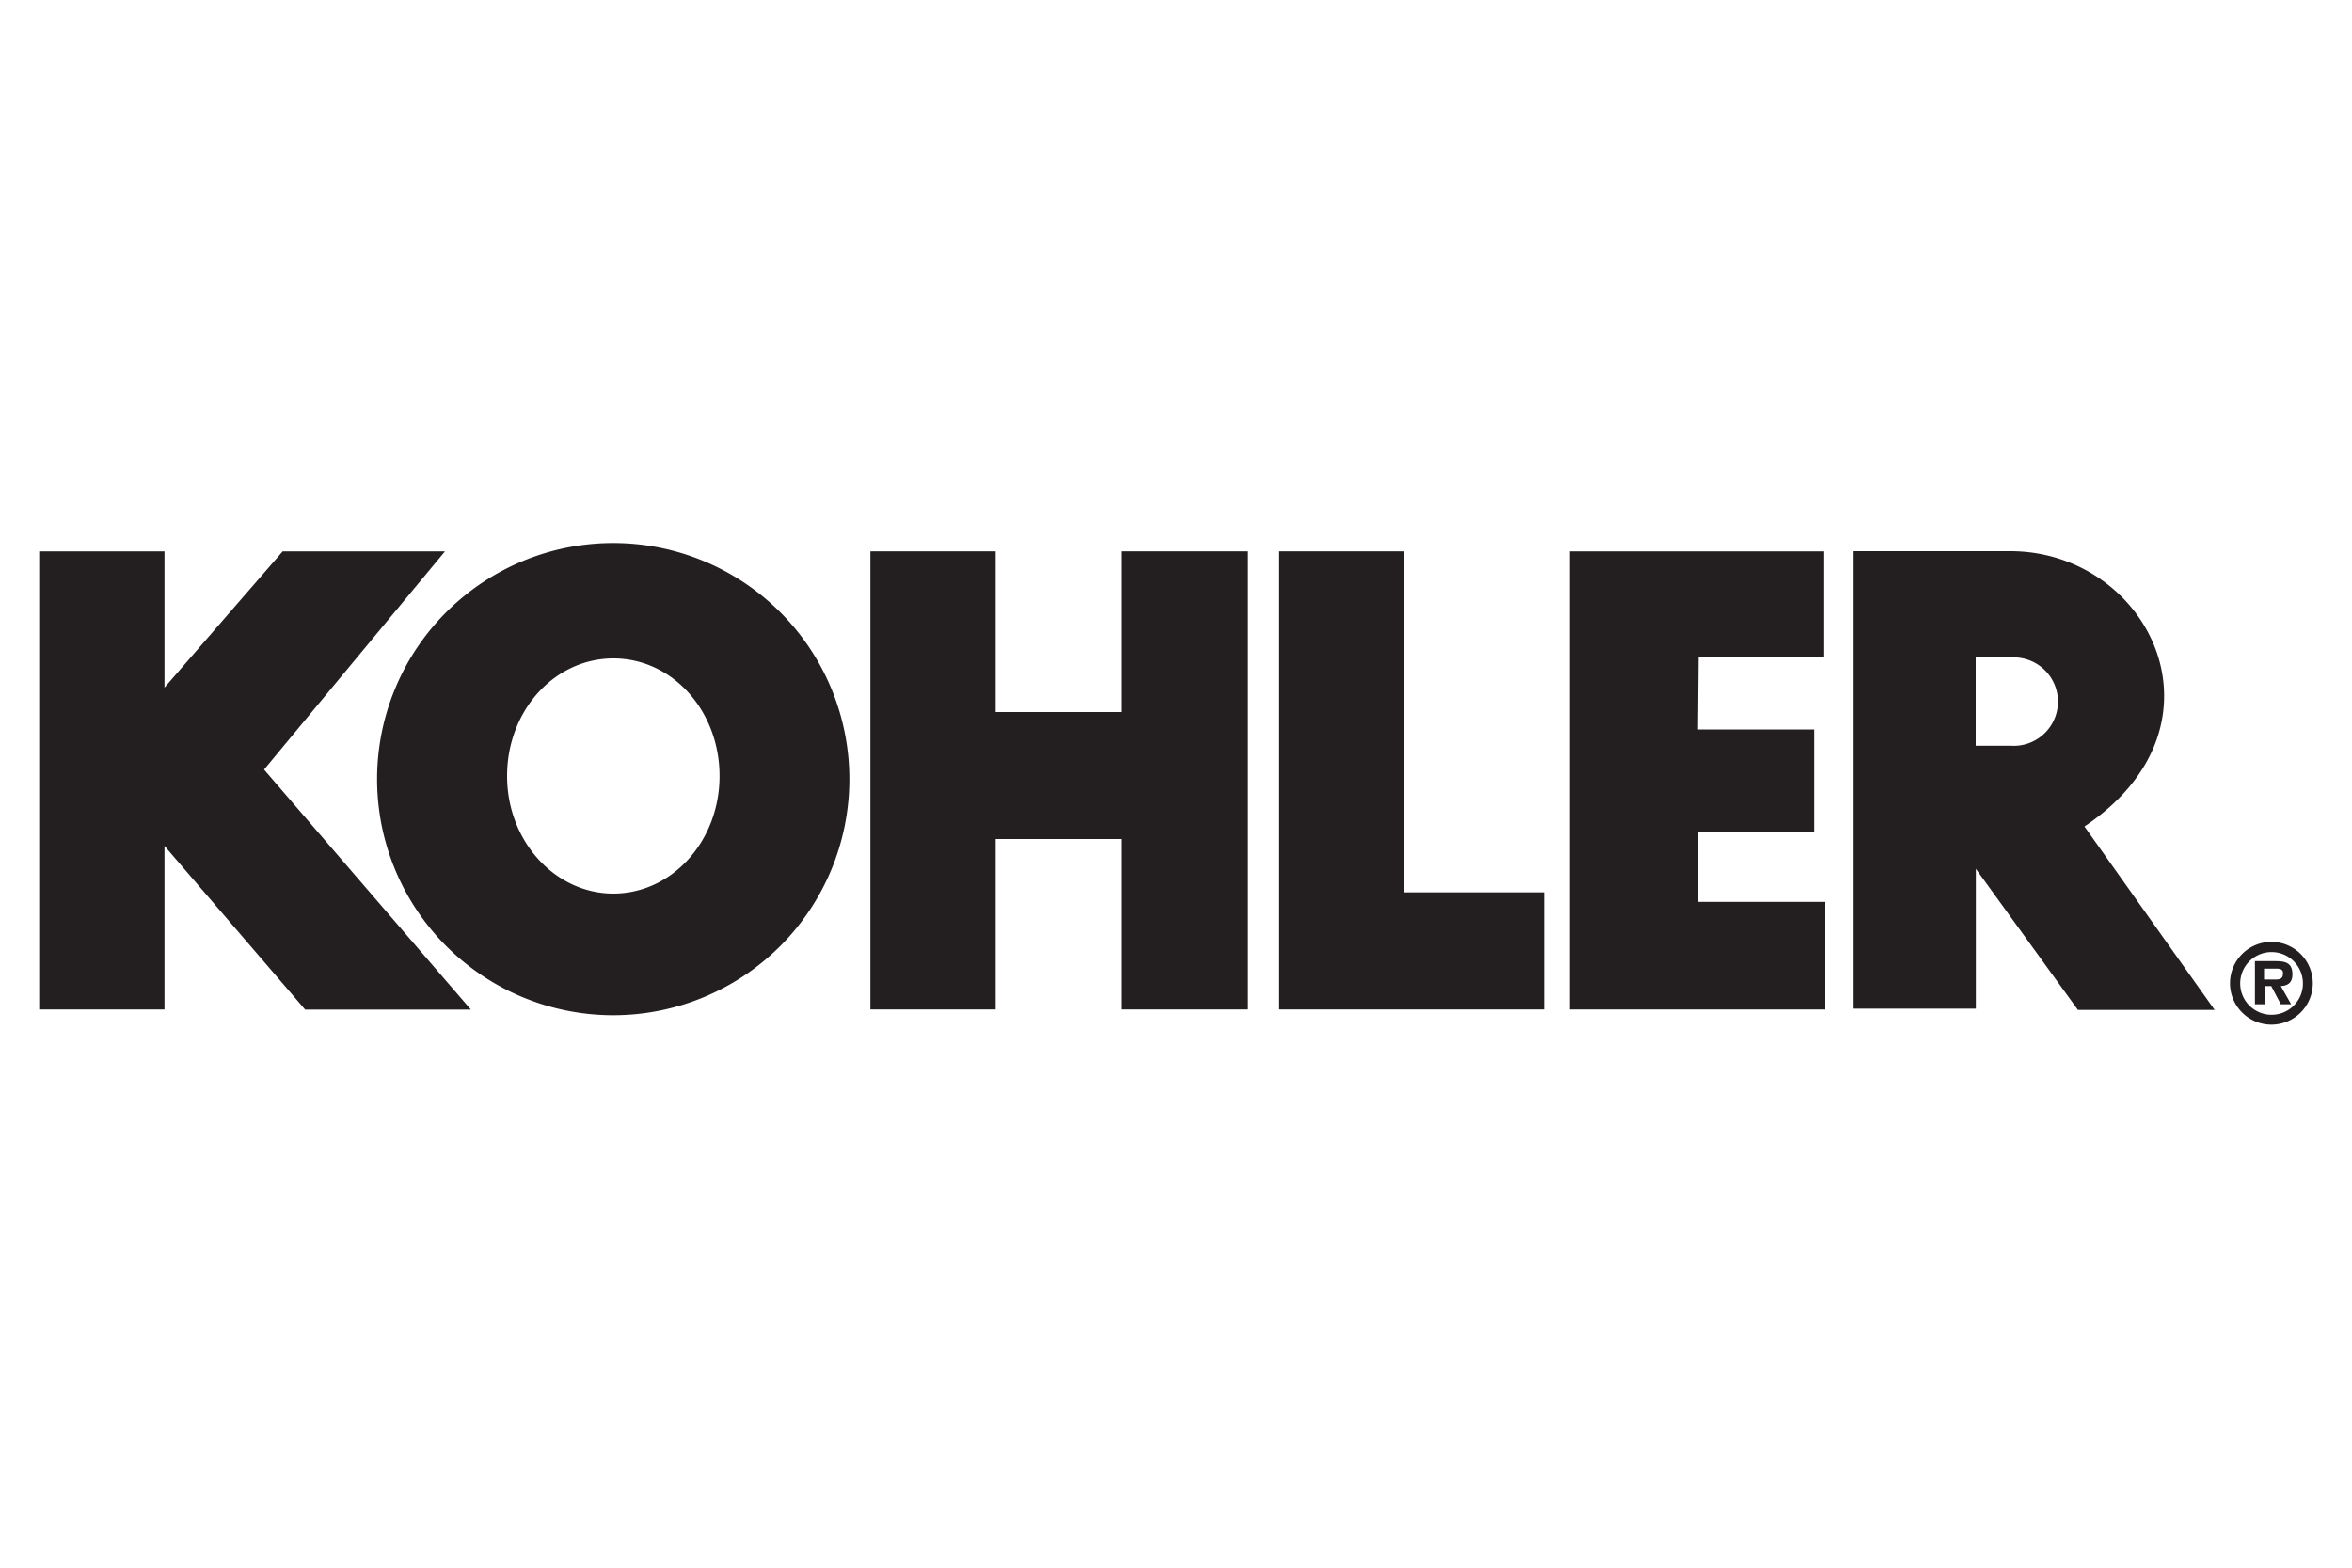
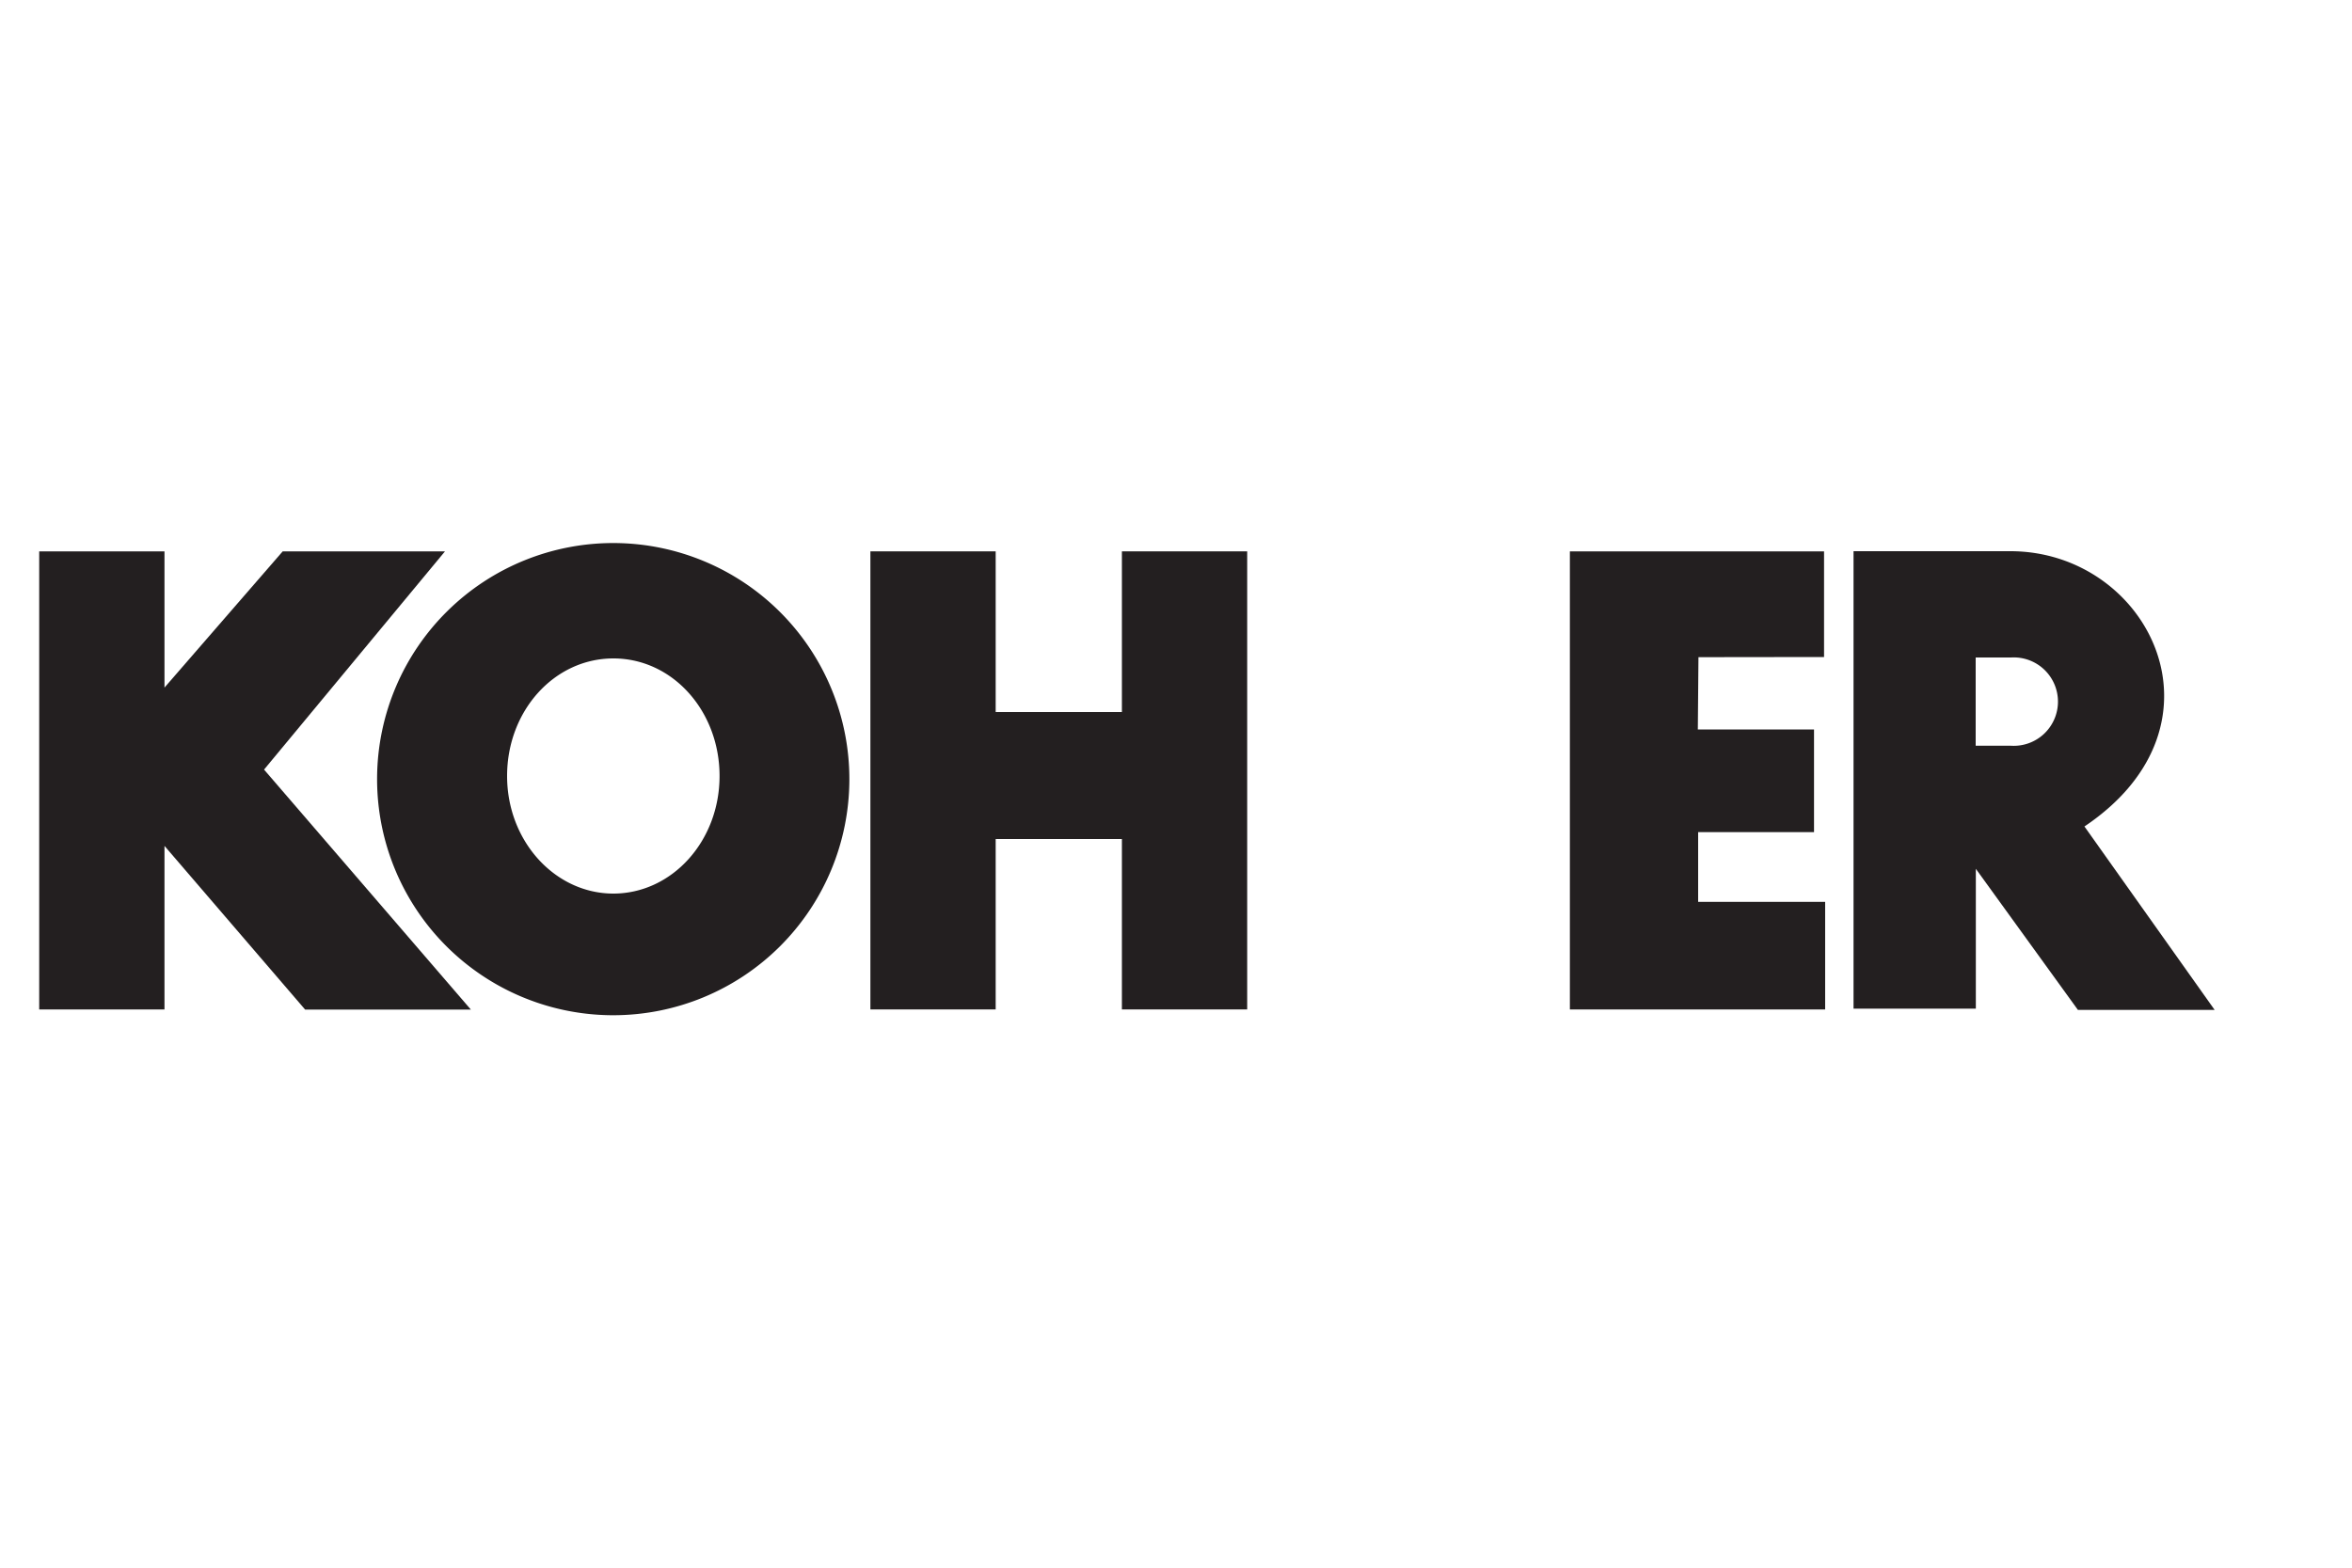
<svg xmlns="http://www.w3.org/2000/svg" id="Layer_1" data-name="Layer 1" viewBox="0 0 150 100">
  <defs>
    <style>.cls-1{fill:#231f20;}</style>
  </defs>
  <title>logo-kohler</title>
-   <polygon class="cls-1" points="81.53 64.39 81.53 35.17 89.52 35.17 89.52 56.92 98.48 56.92 98.48 64.39 81.53 64.39" />
  <polygon class="cls-1" points="55.51 64.39 55.51 35.17 63.5 35.17 63.5 45.42 71.55 45.42 71.55 35.17 79.54 35.17 79.54 64.39 71.55 64.39 71.55 53.52 63.5 53.52 63.5 64.39 55.51 64.39" />
  <polygon class="cls-1" points="2.5 35.17 2.5 64.39 10.49 64.39 10.49 53.97 10.5 53.97 19.46 64.4 30.03 64.4 16.84 49.09 28.38 35.17 18.03 35.17 10.49 43.86 10.49 35.17 2.5 35.17" />
  <path class="cls-1" d="M24.05,49.54A15.06,15.06,0,1,1,39.11,64.76,15.06,15.06,0,0,1,24.05,49.54M39.11,57c3.75,0,6.78-3.35,6.78-7.5s-3-7.5-6.77-7.5-6.78,3.34-6.78,7.5S35.4,57,39.12,57" />
  <polygon class="cls-1" points="108.13 35.17 116.33 35.17 116.33 41.91 108.32 41.92 108.28 46.53 115.69 46.53 115.69 53.08 108.3 53.08 108.3 57.53 116.4 57.53 116.4 64.39 108.19 64.39 100.12 64.39 100.12 35.17 108.13 35.17" />
  <path class="cls-1" d="M132.93,52.71l8.31,11.71h-8.72l-6.51-9v8.92h-7.8V35.16h10c8.81,0,14.4,11.05,4.74,17.55m-4.69-5.14a2.82,2.82,0,1,0,0-5.63H126v5.63Z" />
-   <path class="cls-1" d="M142.22,62.72a2.64,2.64,0,1,1,2.64,2.64h0a2.64,2.64,0,0,1-2.64-2.63h0m4.65,0a2,2,0,1,0-2,2h0a2,2,0,0,0,2-1.91v-.1m-.75,1.34h-.66l-.61-1.16h-.43v1.16h-.61V61.31h1.33c.63,0,1.06.12,1.06.84,0,.51-.26.72-.74.75Zm-1-1.58c.31,0,.48-.06.48-.4s-.35-.29-.62-.29h-.59v.69Z" />
</svg>